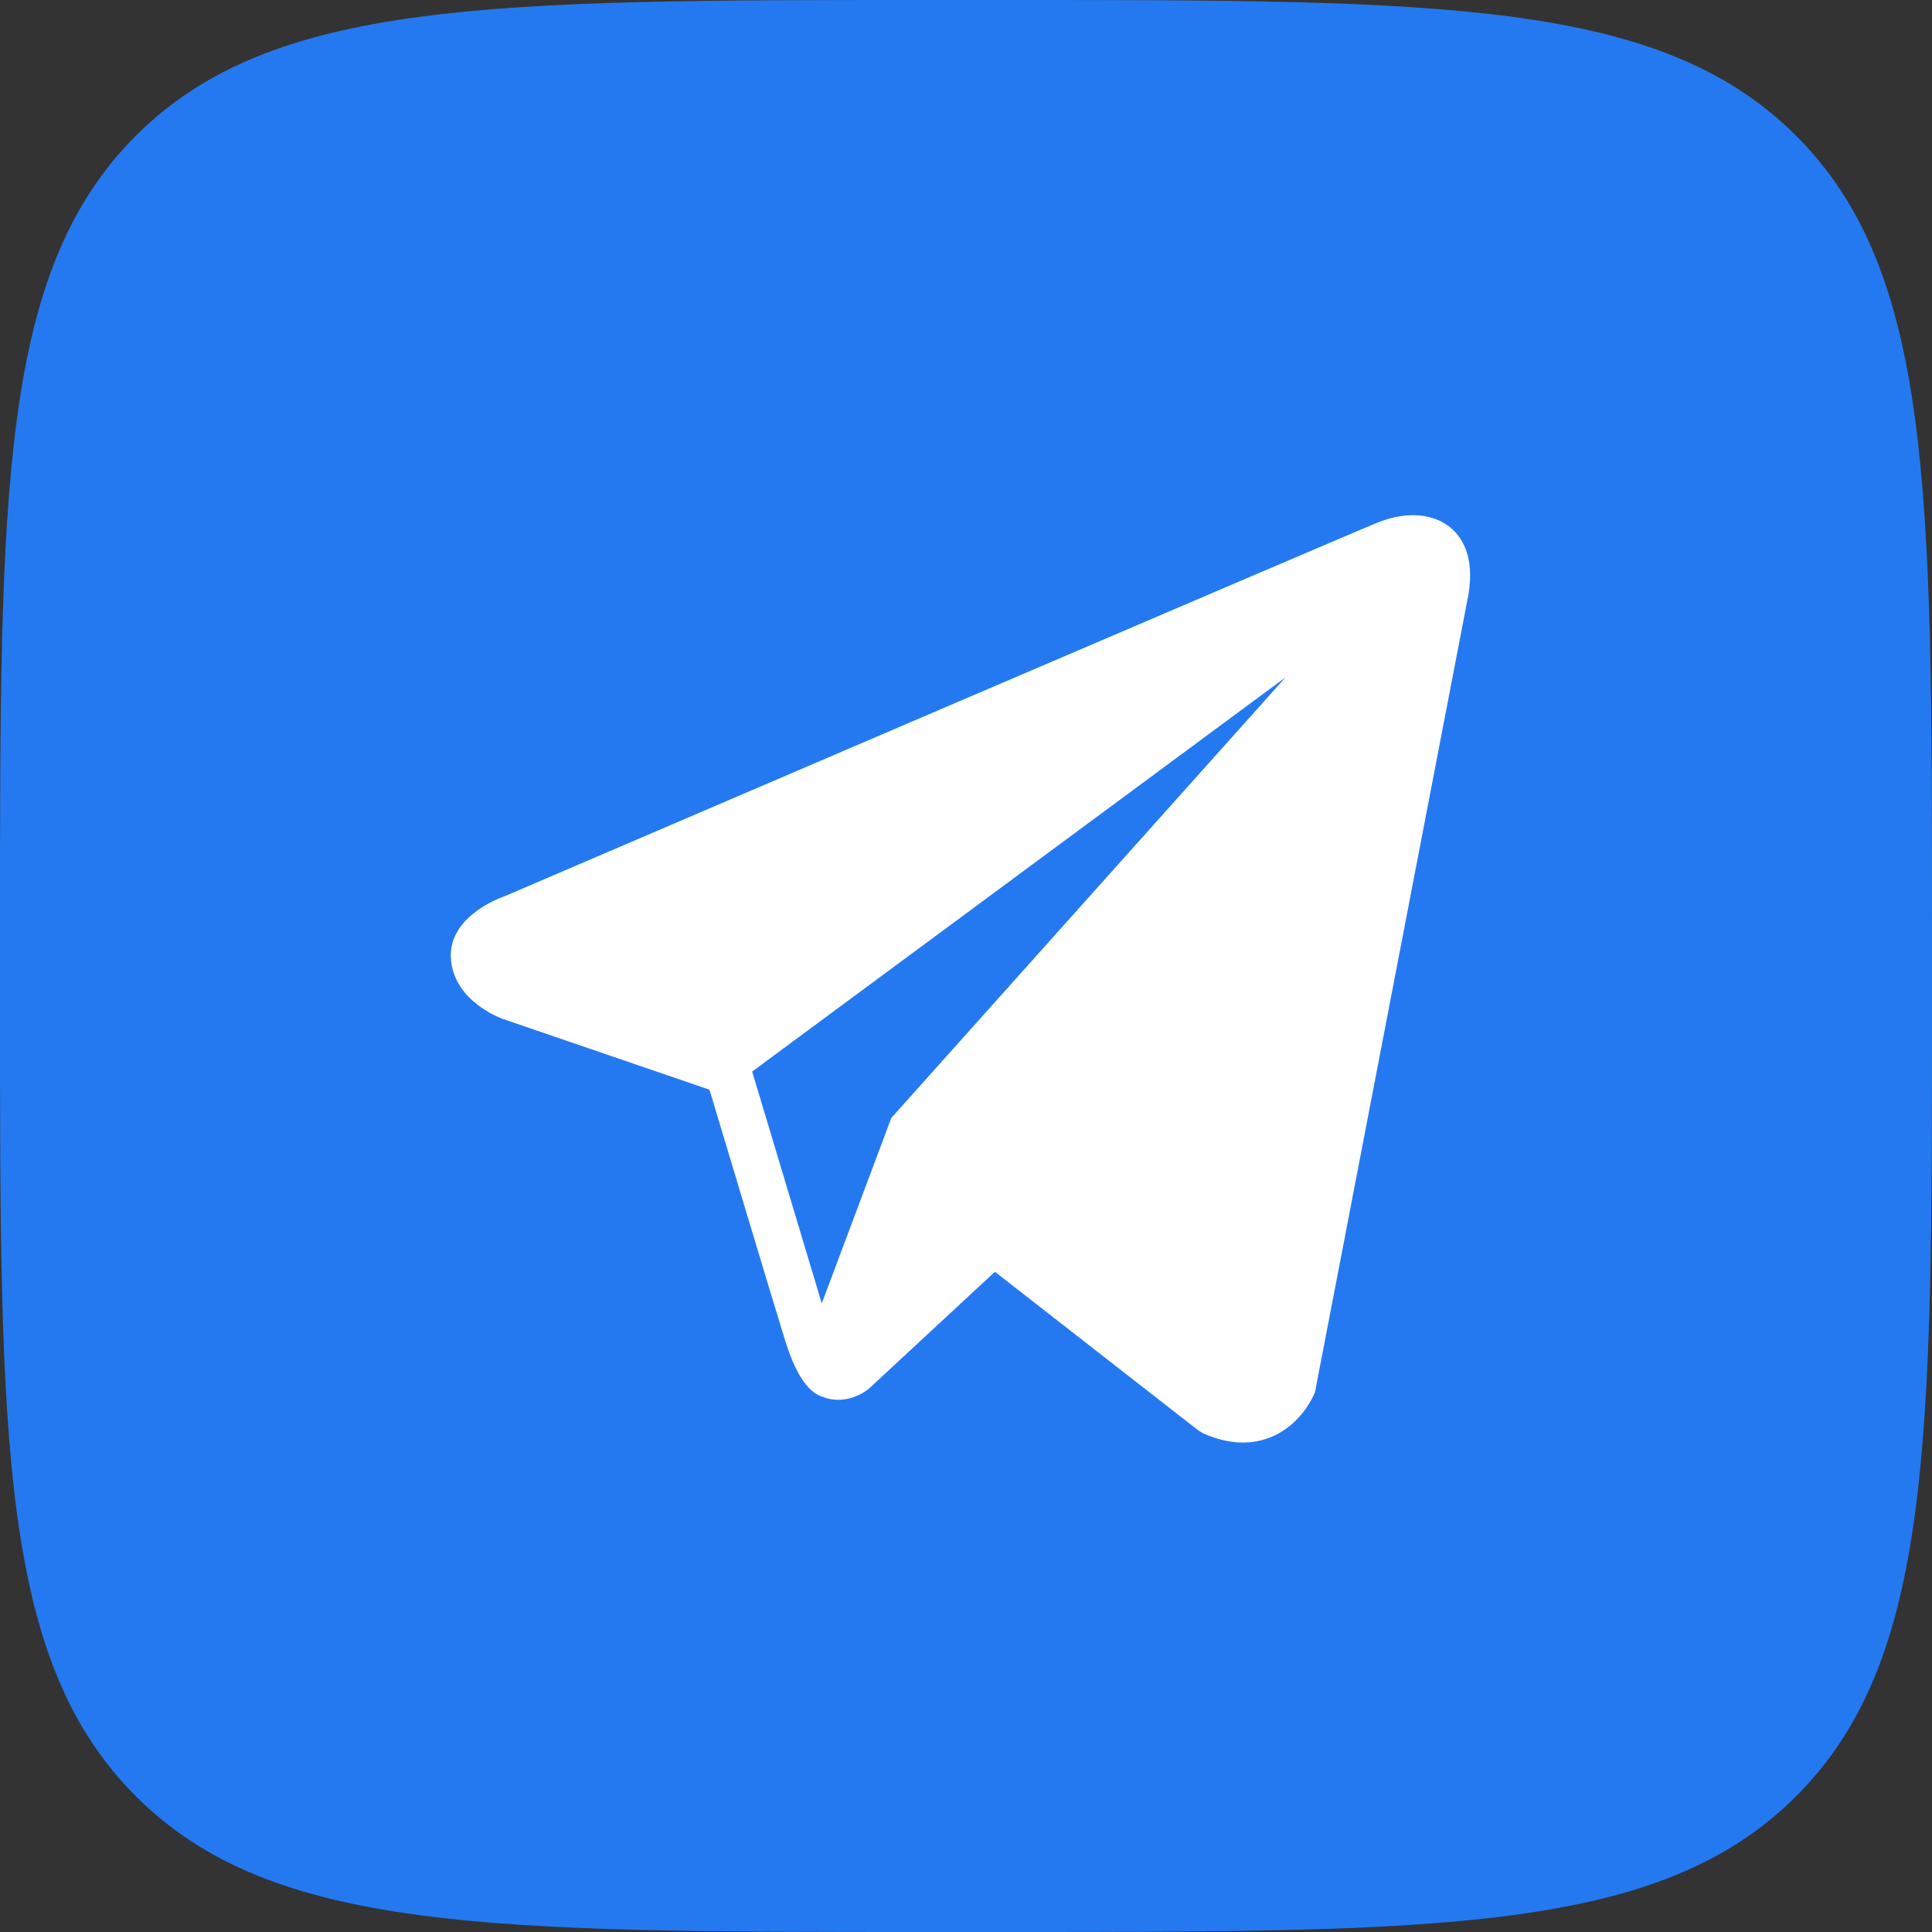
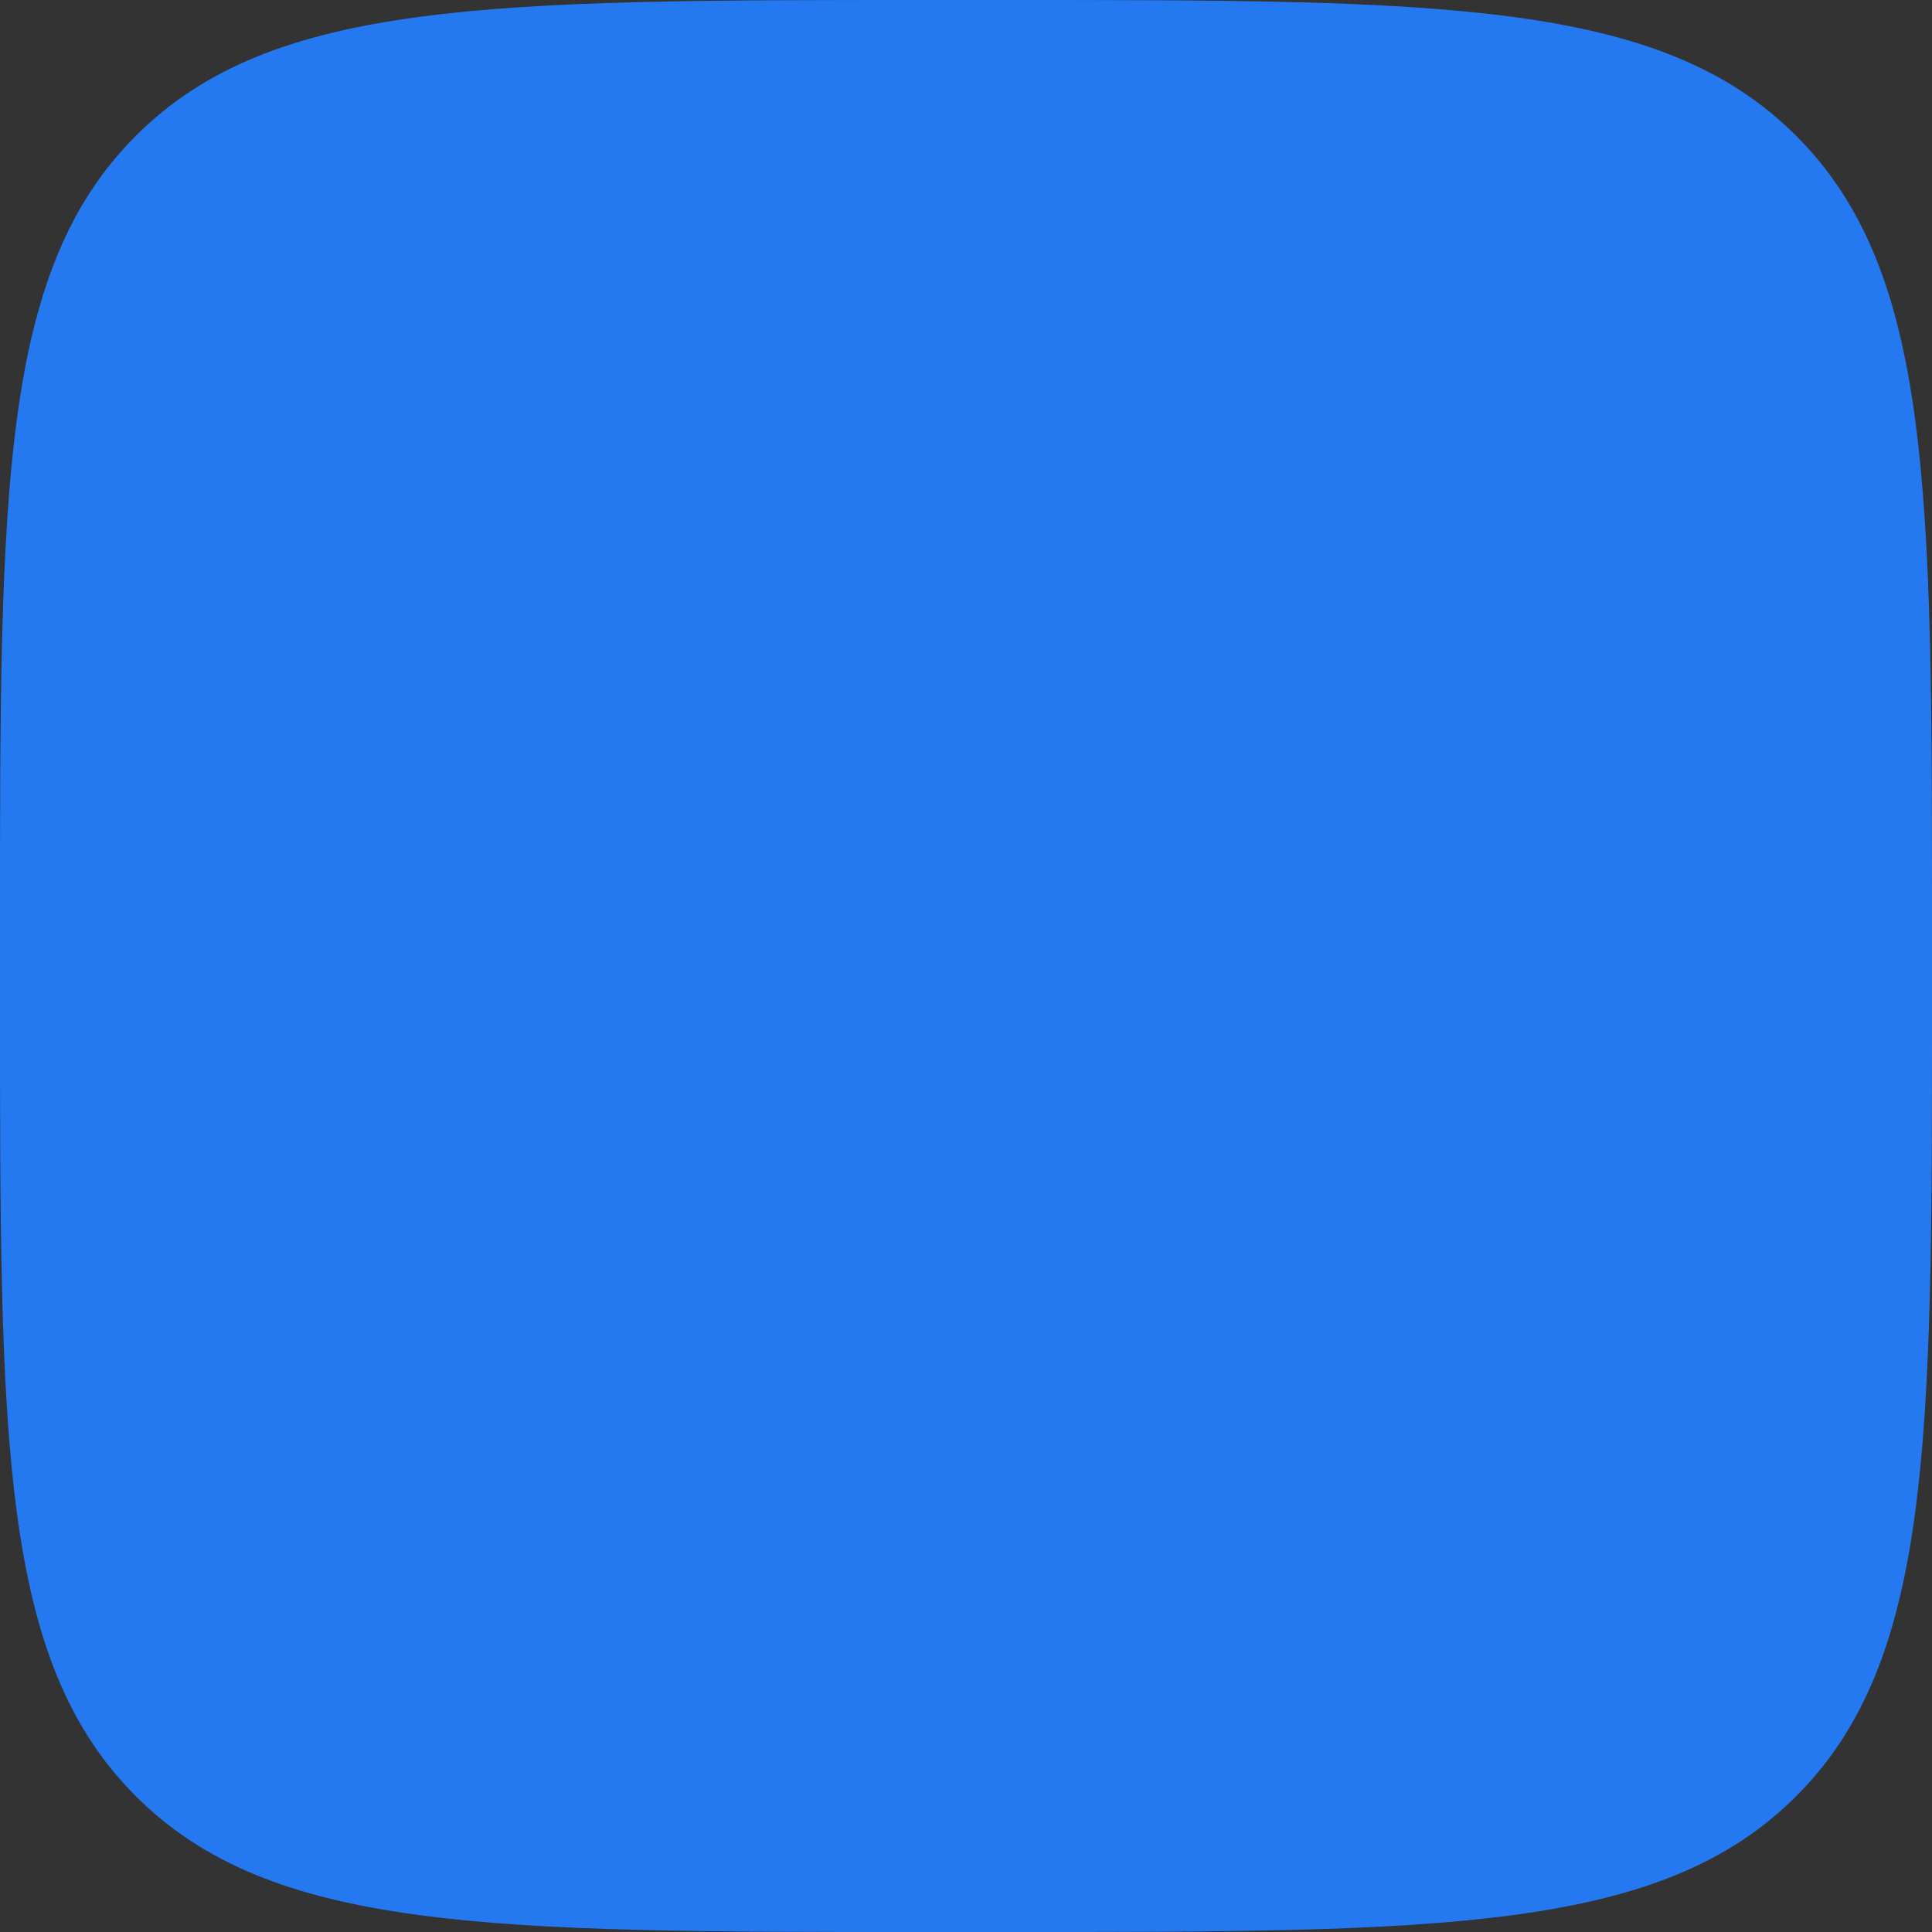
<svg xmlns="http://www.w3.org/2000/svg" width="50" height="50" viewBox="0 0 50 50" fill="none">
  <rect x="0" y="0" width="50" height="50" fill="#333333" stroke="none" />
  <path d="M0 24C0 12.686 0 7.029 3.515 3.515C7.029 0 12.686 0 24 0L26 0C37.314 0 42.971 0 46.485 3.515C50 7.029 50 12.686 50 24V26C50 37.314 50 42.971 46.485 46.485C42.971 50 37.314 50 26 50H24C12.686 50 7.029 50 3.515 46.485C0 42.971 0 37.314 0 26L0 24Z" fill="#2479F1" />
-   <path d="M37.549 13.663C37.099 13.282 36.392 13.227 35.661 13.521H35.66C34.891 13.829 13.903 22.831 13.049 23.199C12.893 23.253 11.536 23.76 11.676 24.888C11.801 25.905 12.892 26.326 13.025 26.374L18.361 28.201C18.715 29.38 20.02 33.727 20.308 34.656C20.488 35.235 20.782 35.996 21.296 36.153C21.747 36.327 22.196 36.168 22.486 35.94L25.748 32.914L31.015 37.021L31.14 37.096C31.498 37.254 31.84 37.333 32.167 37.333C32.42 37.333 32.662 37.286 32.894 37.191C33.683 36.867 33.998 36.115 34.032 36.03L37.965 15.584C38.205 14.492 37.871 13.936 37.549 13.663ZM23.067 28.932L21.267 33.732L19.466 27.732L33.267 17.532L23.067 28.932Z" fill="white" />
</svg>